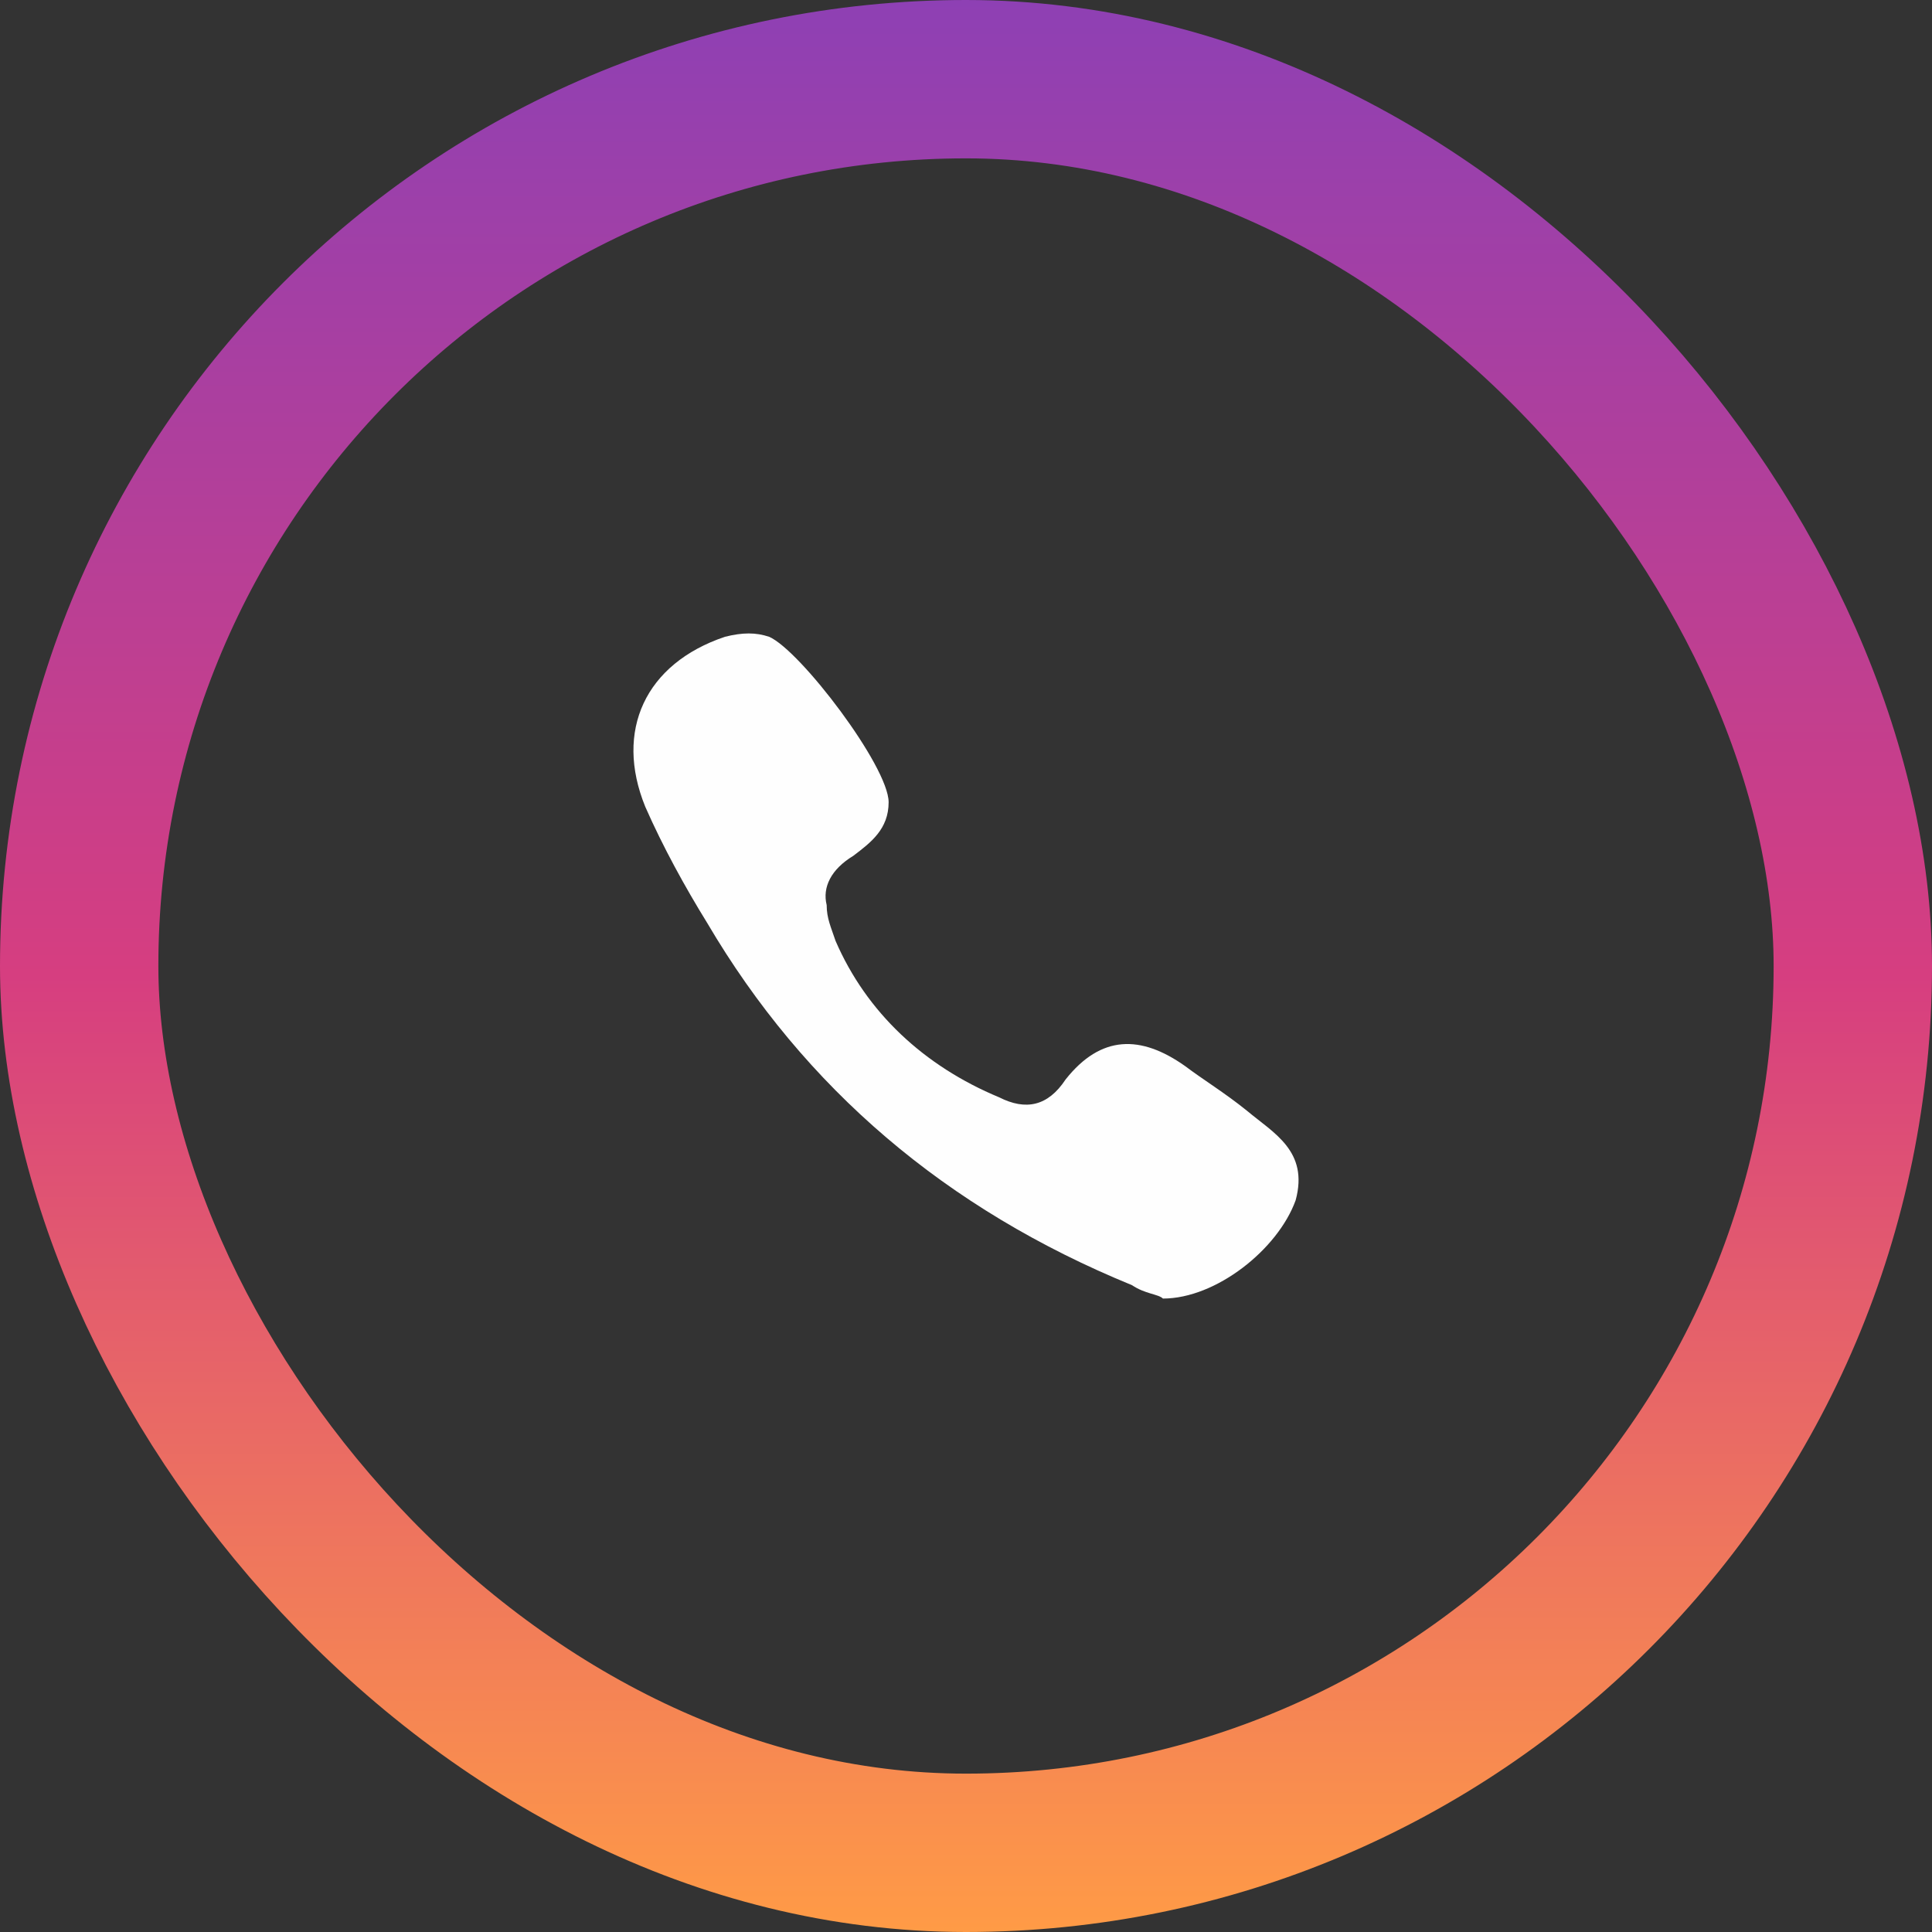
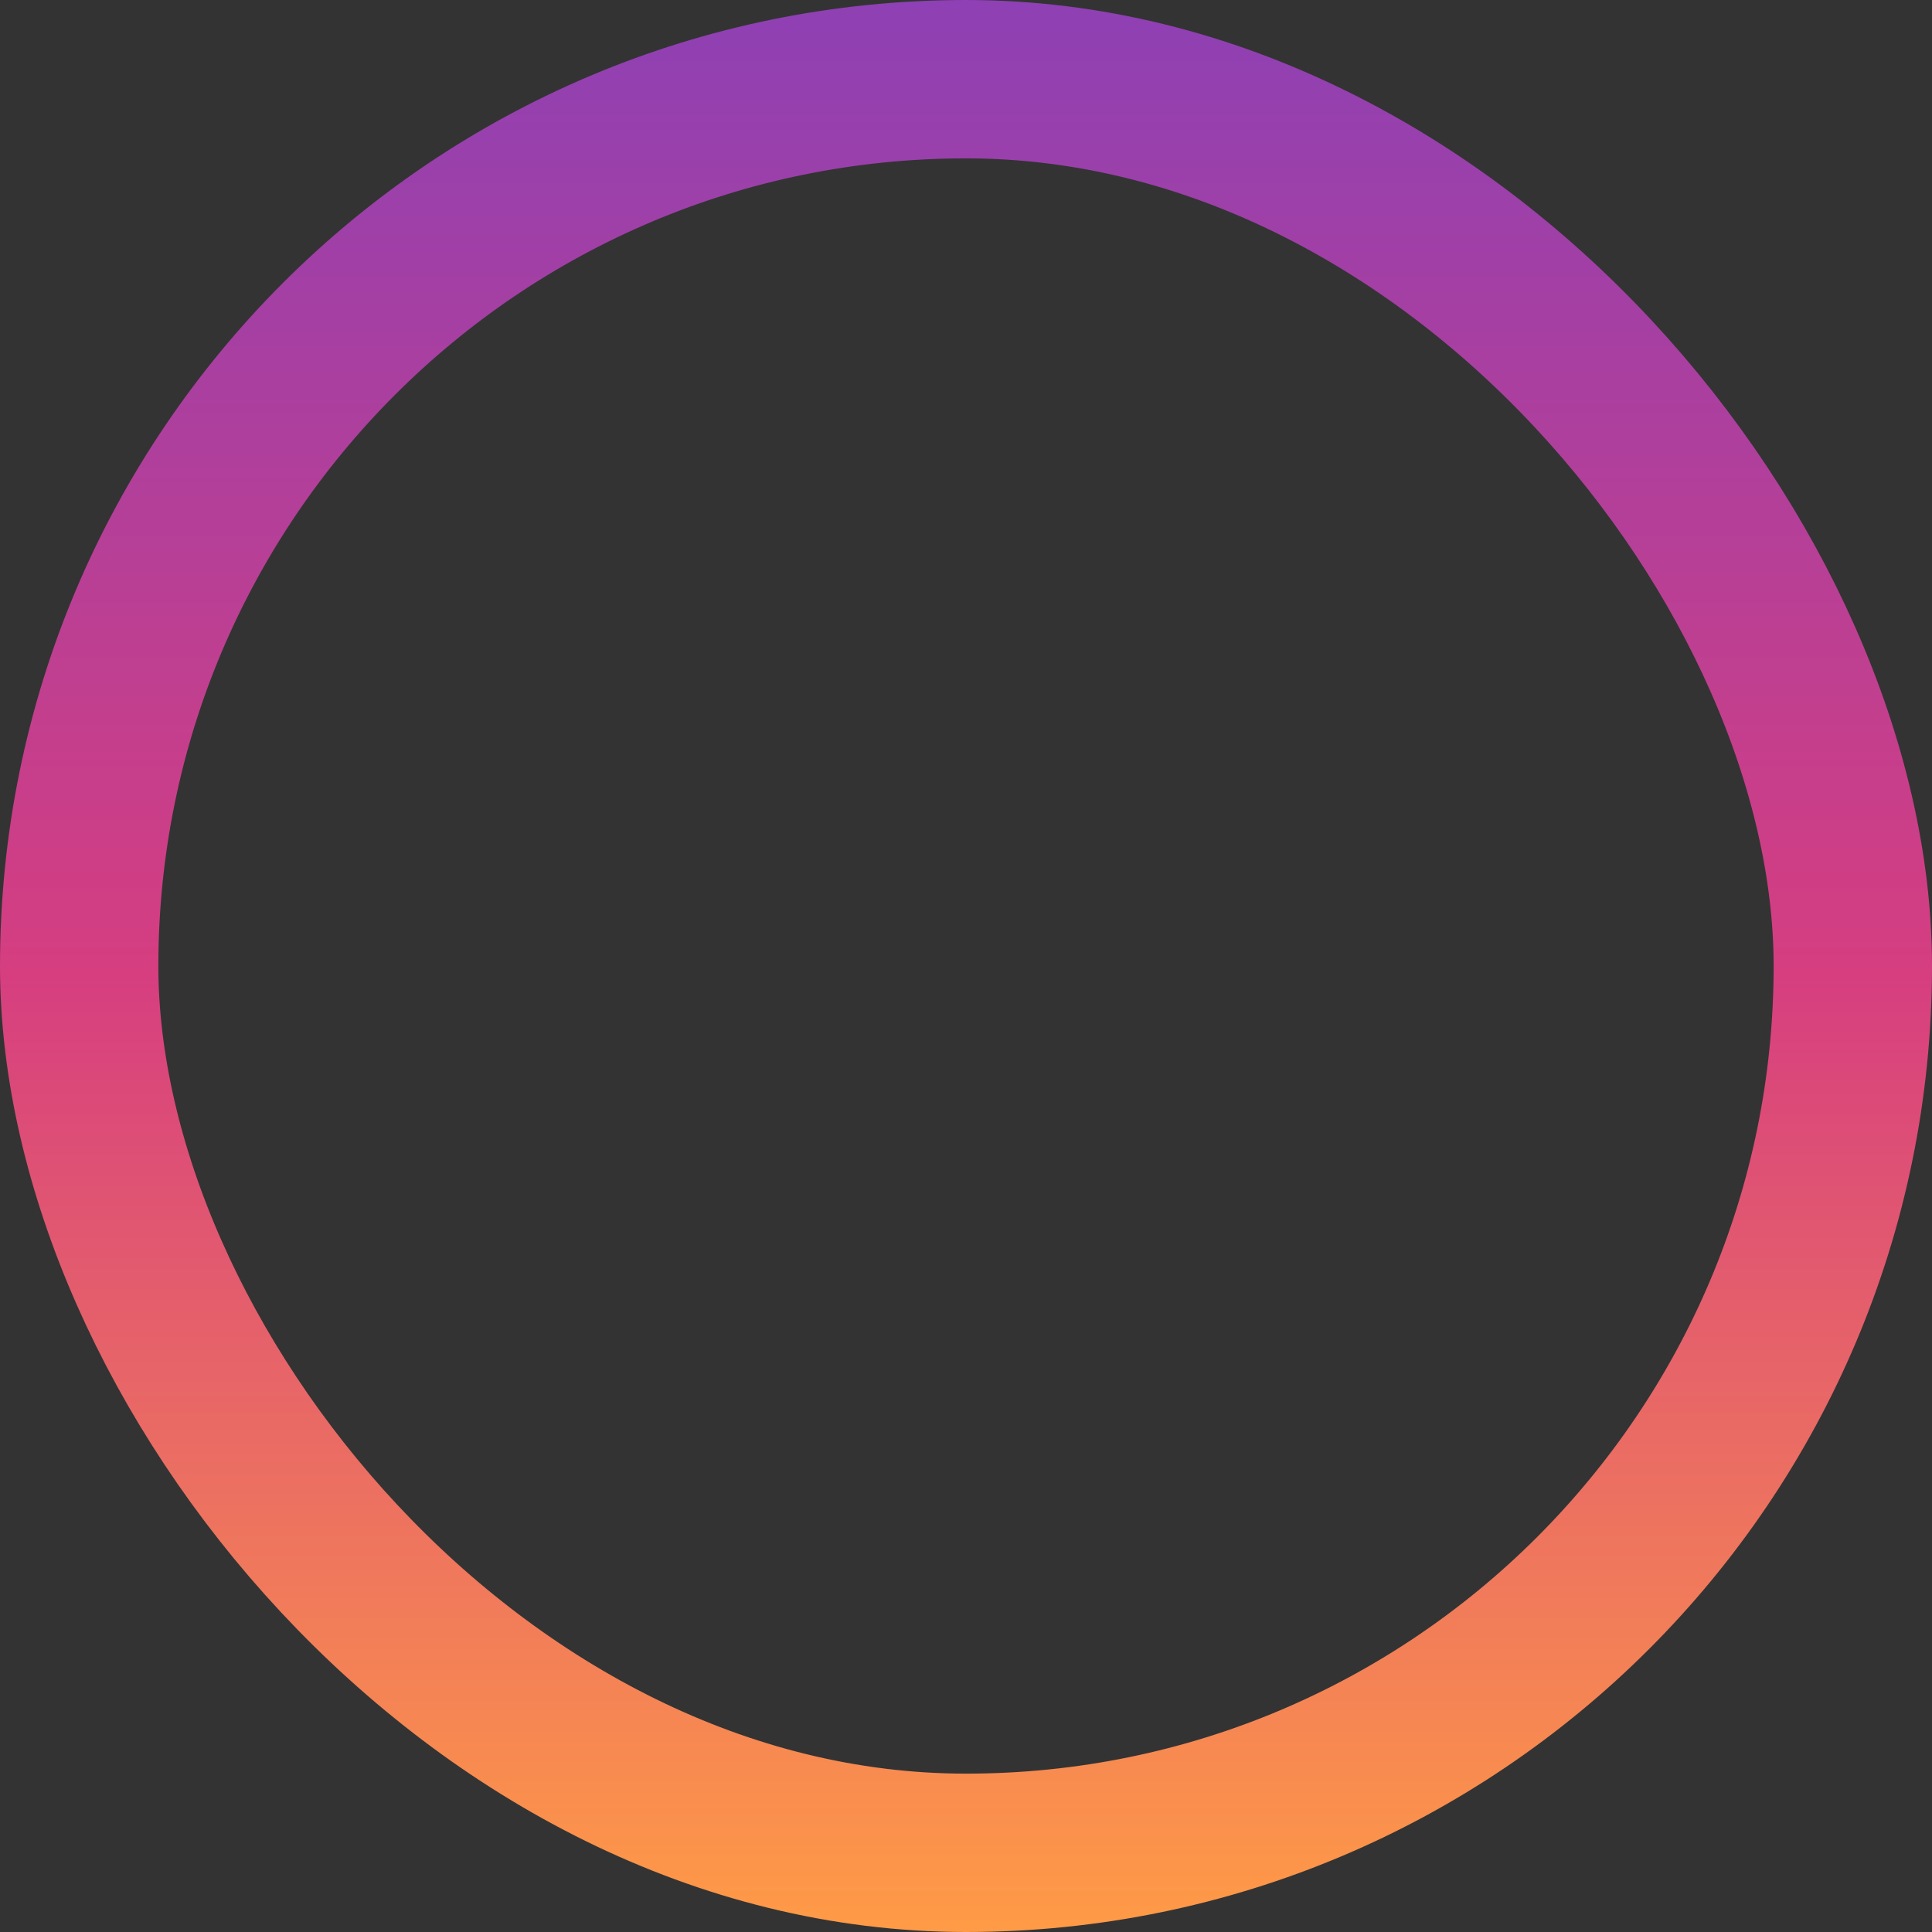
<svg xmlns="http://www.w3.org/2000/svg" width="61" height="61" viewBox="0 0 61 61" fill="none">
  <rect x="0" y="0" width="61" height="61" fill="#333333" stroke="none" />
  <rect x="2.5" y="2.5" width="56" height="56" rx="28" stroke="url(#paint0_linear_11_3)" stroke-width="5" />
-   <path fill-rule="evenodd" clip-rule="evenodd" d="M39.372 35.071C38.674 34.506 37.975 34.082 37.417 33.659C36.02 32.671 34.762 32.671 33.645 34.082C33.086 34.929 32.388 35.071 31.549 34.647C29.174 33.659 27.358 31.965 26.381 29.706C26.241 29.282 26.101 29 26.101 28.576C25.961 28.012 26.241 27.447 26.939 27.023C27.498 26.6 28.057 26.177 28.057 25.329C28.057 24.2 25.263 20.529 24.285 20.106C23.866 19.965 23.447 19.965 22.888 20.106C20.373 20.953 19.396 23.071 20.373 25.471C20.932 26.741 21.631 28.012 22.329 29.141C25.403 34.365 29.873 38.176 35.74 40.577C36.159 40.859 36.578 40.859 36.718 41C38.395 41 40.35 39.447 40.909 37.894C41.328 36.341 40.211 35.776 39.372 35.071Z" fill="#FEFEFE" />
  <defs>
    <linearGradient id="paint0_linear_11_3" x1="30.5" y1="0" x2="30.5" y2="61" gradientUnits="userSpaceOnUse">
      <stop stop-color="#8E40B4" />
      <stop offset="0.505" stop-color="#D63E80" />
      <stop offset="1" stop-color="#FF9B46" />
    </linearGradient>
  </defs>
</svg>